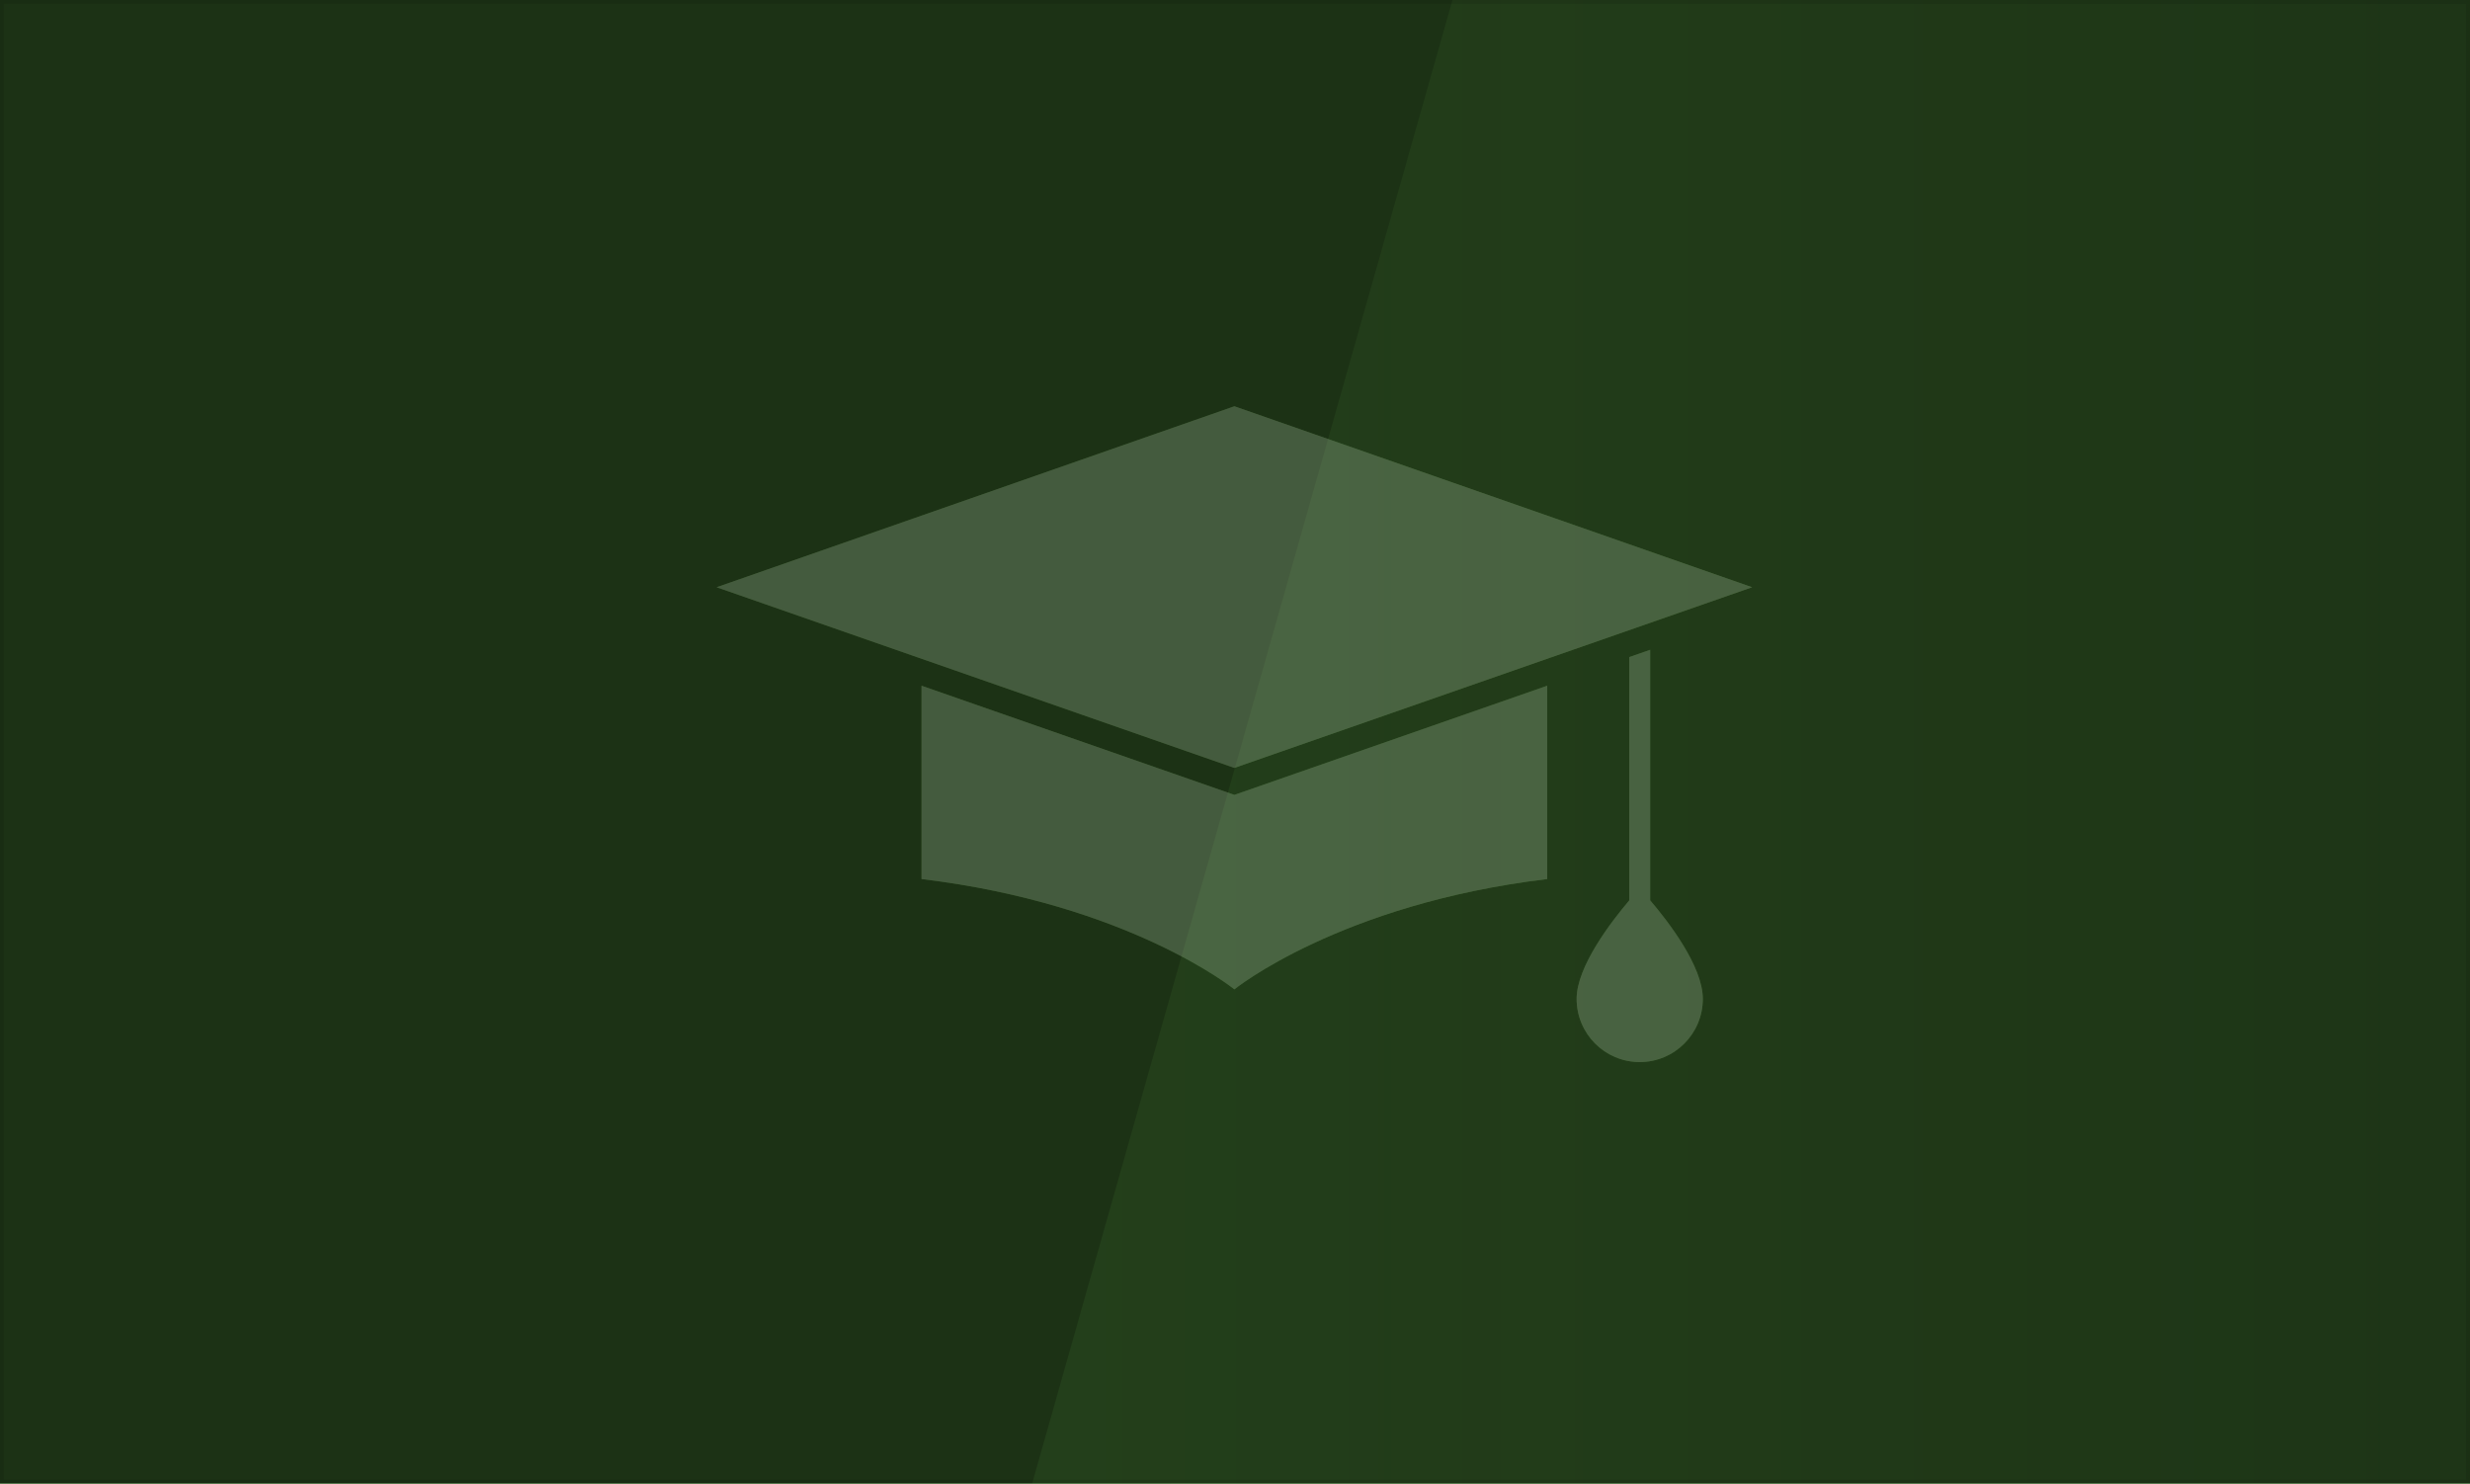
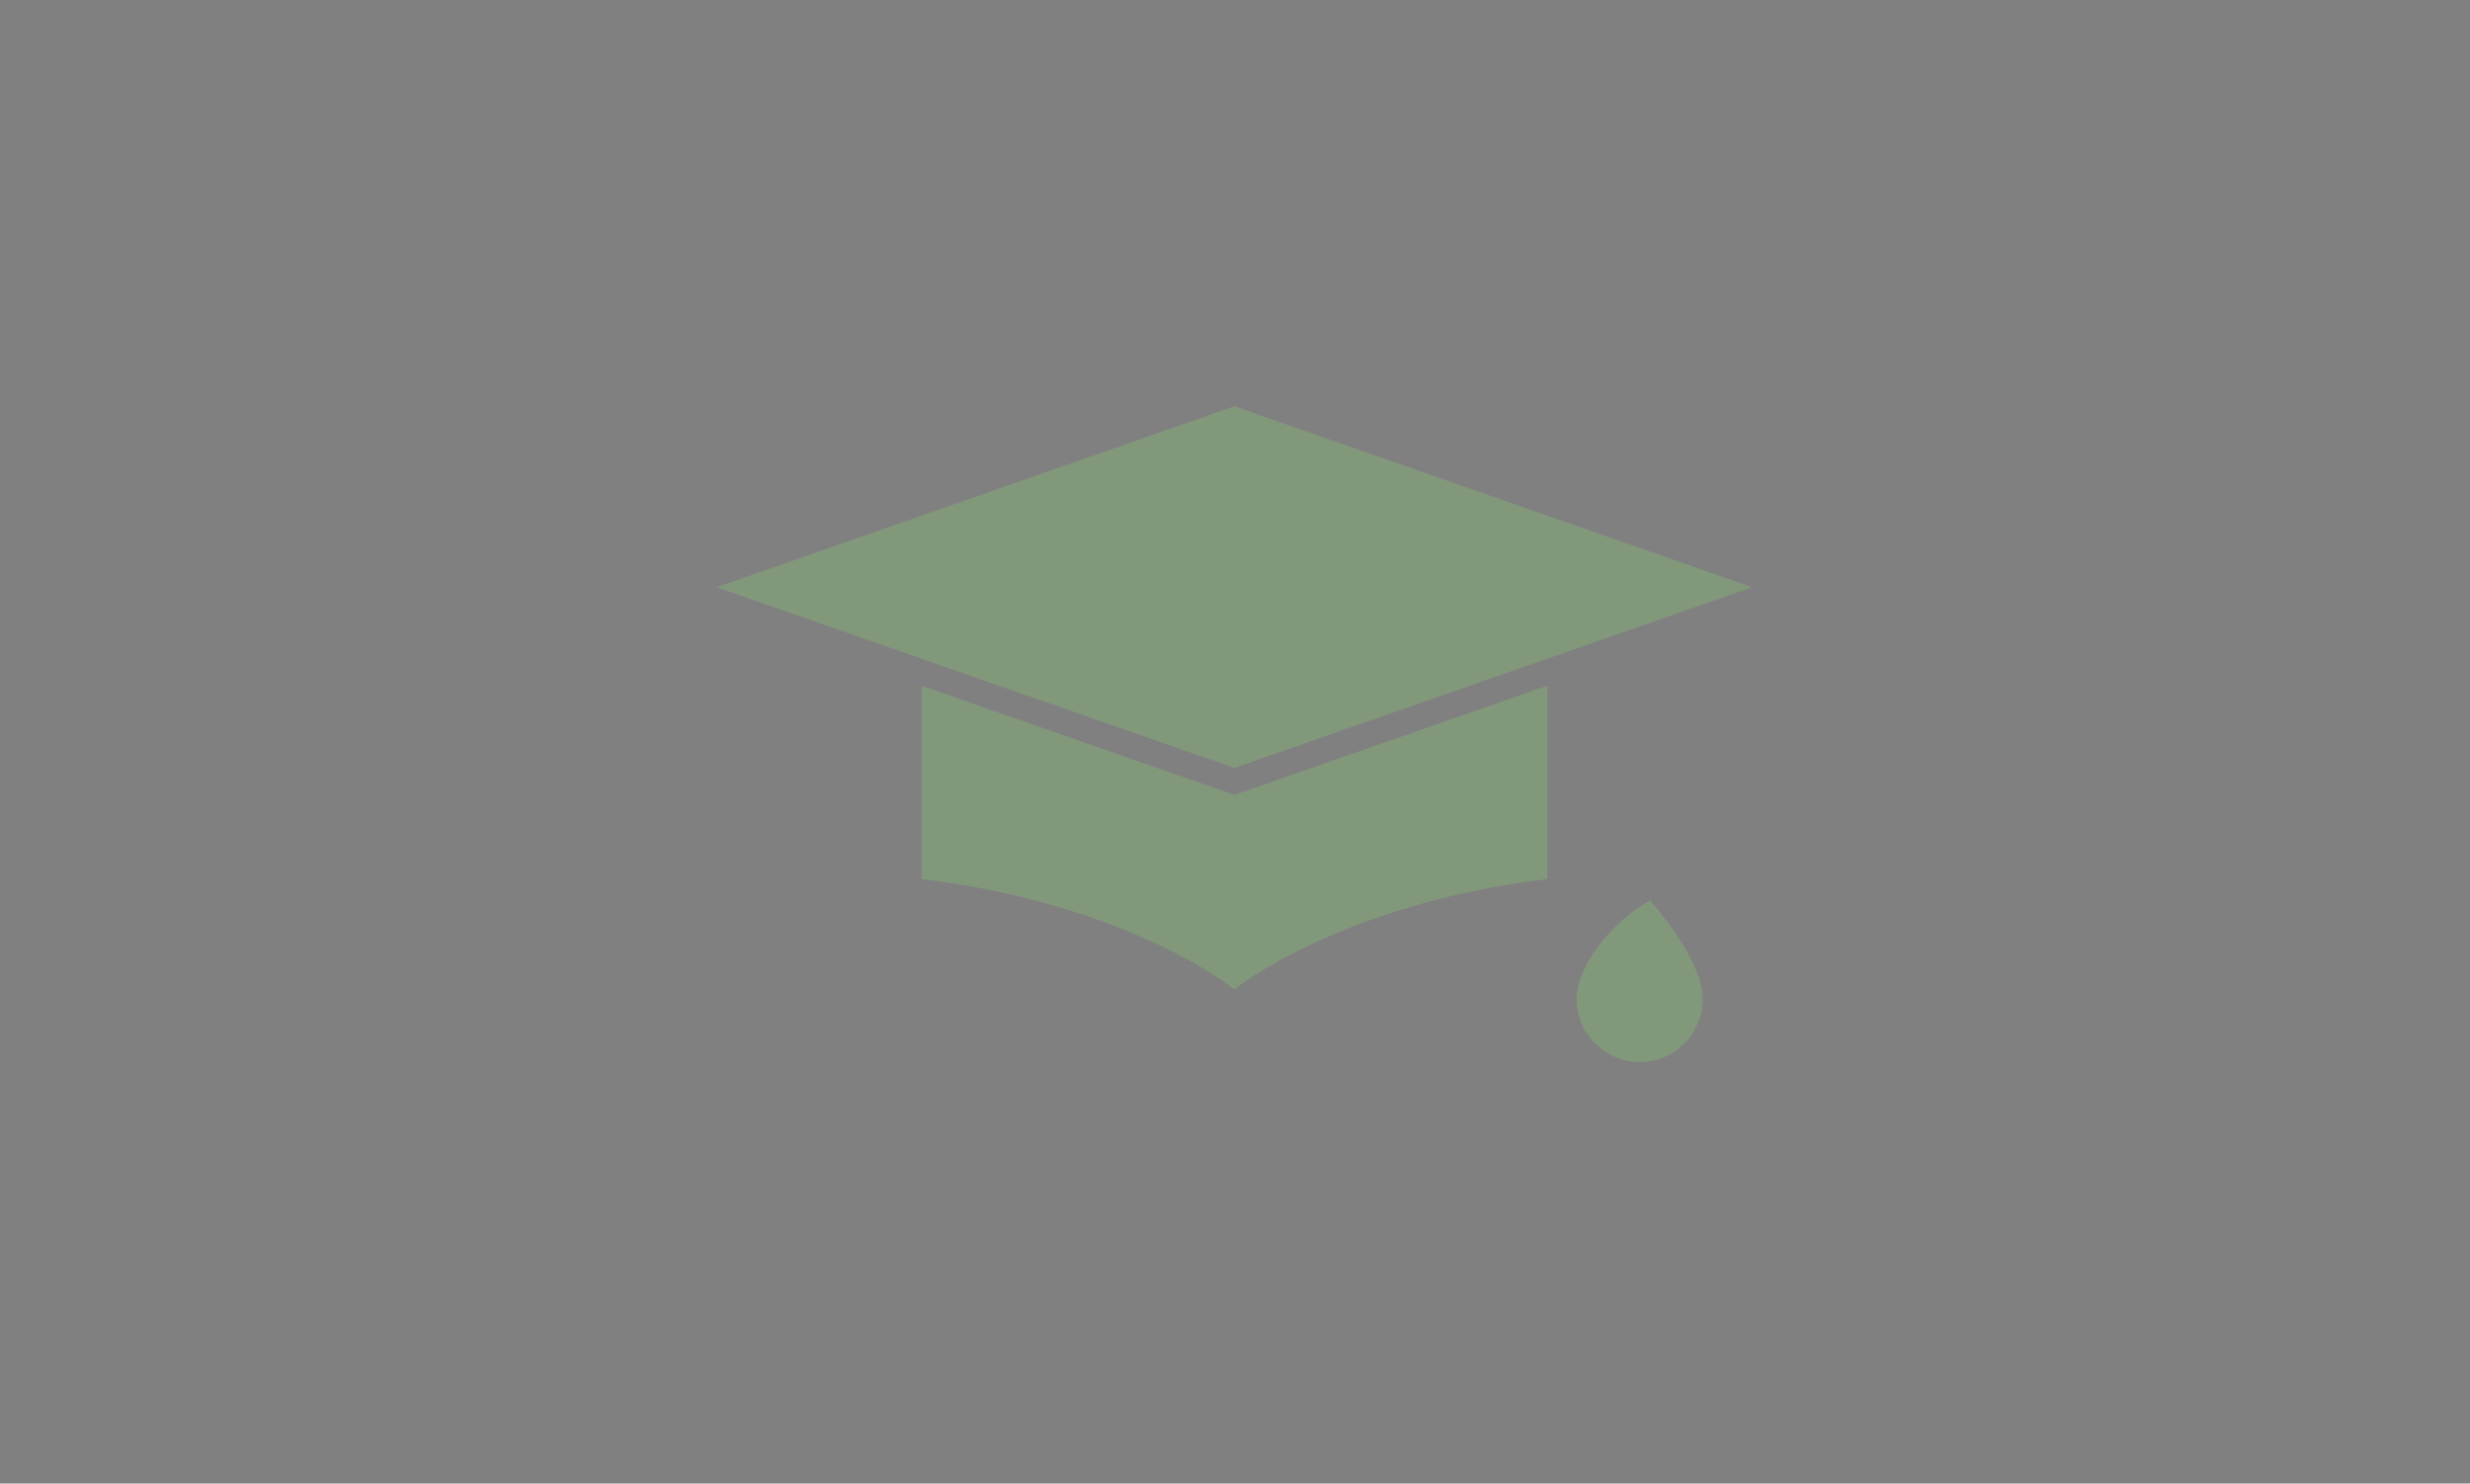
<svg xmlns="http://www.w3.org/2000/svg" width="2599" height="1561" viewBox="0 0 2599 1561" fill="none">
  <rect x="0" y="0" width="2599" height="1561" fill="#808080" stroke="none" />
  <g clip-path="url(#clip0_3907_66241)">
-     <path d="M0 0H2599V1561H0V0Z" fill="#8DF867" />
-     <path d="M0 0H2599V1561H0V0Z" fill="black" fill-opacity="0.8" />
-     <path d="M3025.25 -481.492L1664.76 -481.494L901 2214.05L3025.25 2214.05V-481.492Z" fill="url(#paint0_linear_3907_66241)" fill-opacity="0.12" />
    <g opacity="0.2">
-       <path d="M1298.85 427.488L1843.63 617.904L1298.85 807.993L754.073 617.904L1298.85 427.488ZM969.672 721.524V924.931C1188.25 951.274 1298.85 1041.01 1298.85 1041.01C1298.85 1041.01 1409.41 951.274 1628.03 924.931V721.524L1298.85 836.373L969.672 721.524ZM1736.38 947.382V683.717L1714.34 691.393V947.428C1695.47 969.649 1658.97 1016.98 1658.97 1051C1658.97 1087.72 1688.71 1117.52 1725.36 1117.52C1762.01 1117.52 1791.76 1087.72 1791.76 1051C1791.76 1016.65 1755.25 969.461 1736.38 947.382Z" fill="#8DF867" />
-       <path d="M1298.85 427.488L1843.63 617.904L1298.85 807.993L754.073 617.904L1298.85 427.488ZM969.672 721.524V924.931C1188.25 951.274 1298.85 1041.01 1298.85 1041.01C1298.85 1041.01 1409.41 951.274 1628.03 924.931V721.524L1298.85 836.373L969.672 721.524ZM1736.38 947.382V683.717L1714.34 691.393V947.428C1695.47 969.649 1658.97 1016.98 1658.97 1051C1658.97 1087.72 1688.71 1117.52 1725.36 1117.52C1762.01 1117.52 1791.76 1087.72 1791.76 1051C1791.76 1016.65 1755.25 969.461 1736.38 947.382Z" fill="white" fill-opacity="0.8" />
+       <path d="M1298.85 427.488L1843.63 617.904L1298.85 807.993L754.073 617.904L1298.85 427.488ZM969.672 721.524V924.931C1188.25 951.274 1298.85 1041.01 1298.85 1041.01C1298.85 1041.01 1409.41 951.274 1628.03 924.931V721.524L1298.85 836.373L969.672 721.524ZM1736.38 947.382V683.717V947.428C1695.47 969.649 1658.97 1016.98 1658.97 1051C1658.97 1087.72 1688.71 1117.52 1725.36 1117.52C1762.01 1117.52 1791.76 1087.72 1791.76 1051C1791.76 1016.65 1755.25 969.461 1736.38 947.382Z" fill="#8DF867" />
    </g>
  </g>
-   <path d="M2596.99 2.012V1558.99H2.012V2.012H2596.99Z" stroke="black" stroke-opacity="0.1" stroke-width="4.023" />
  <defs>
    <linearGradient id="paint0_linear_3907_66241" x1="901" y1="866.276" x2="3025.25" y2="866.276" gradientUnits="userSpaceOnUse">
      <stop stop-color="#8DF867" stop-opacity="0.6" />
      <stop offset="1" stop-color="#8DF867" stop-opacity="0" />
    </linearGradient>
    <clipPath id="clip0_3907_66241">
      <path d="M0 0H2599V1561H0V0Z" fill="white" />
    </clipPath>
  </defs>
</svg>